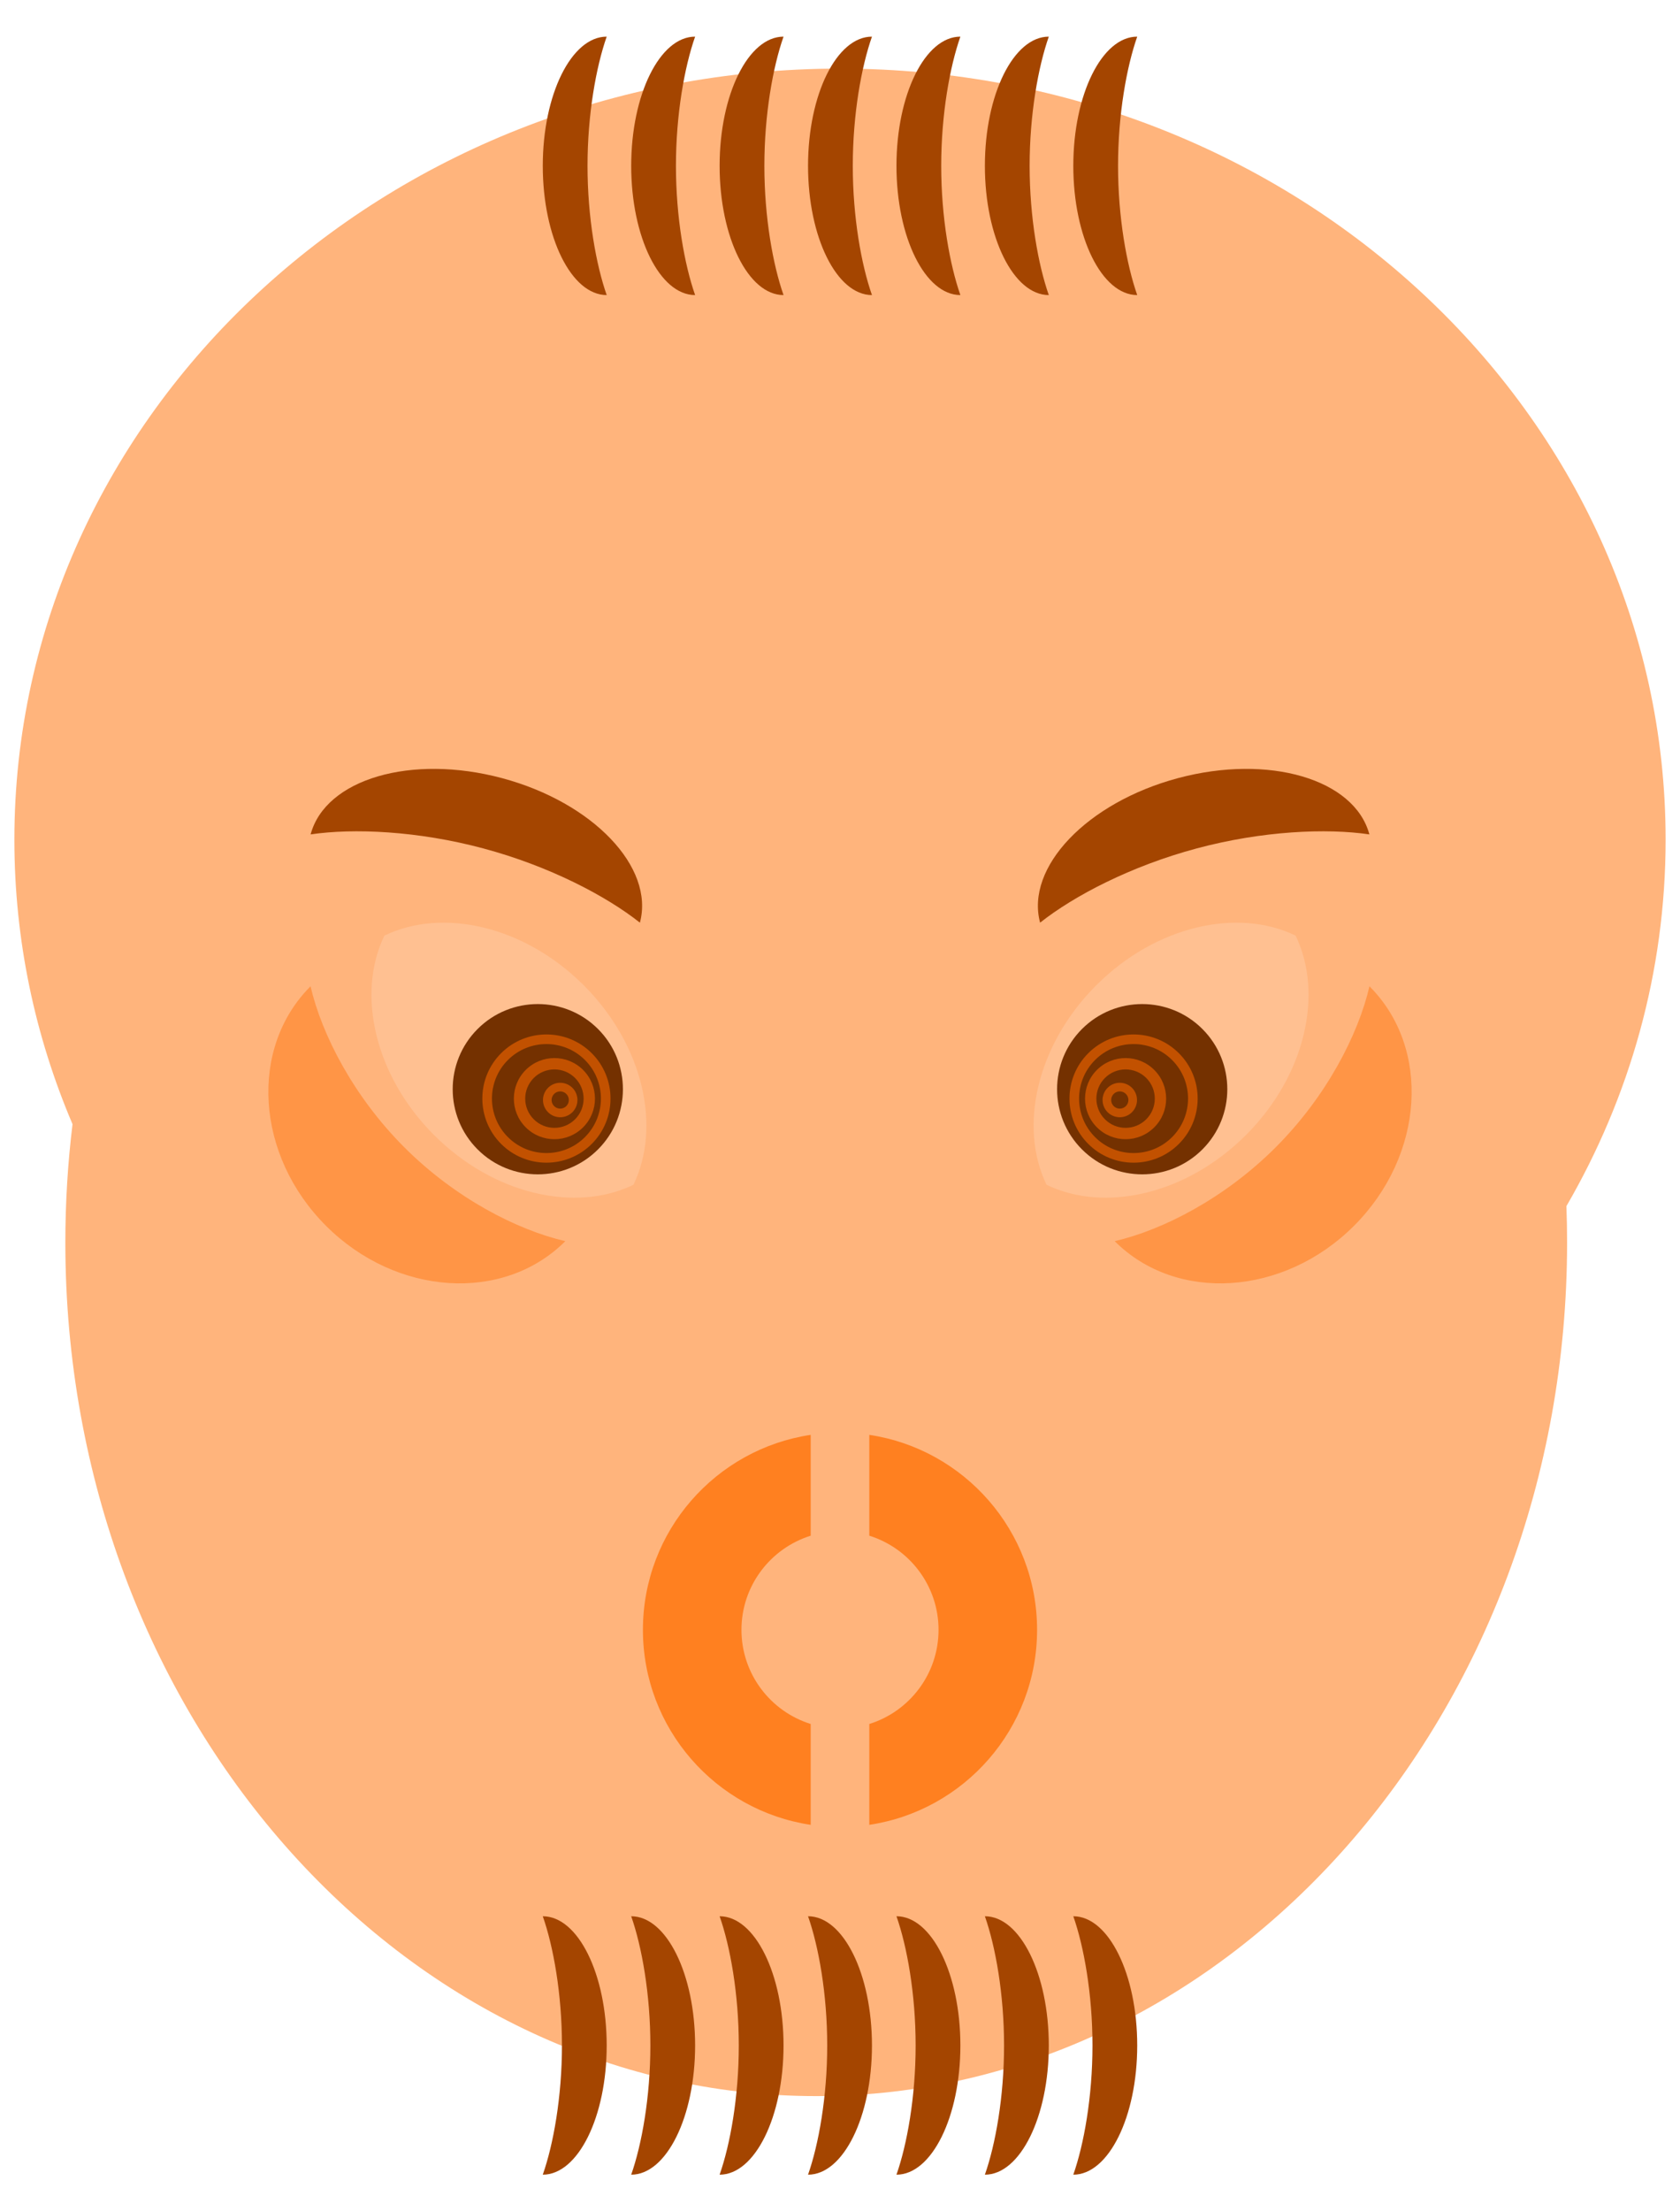
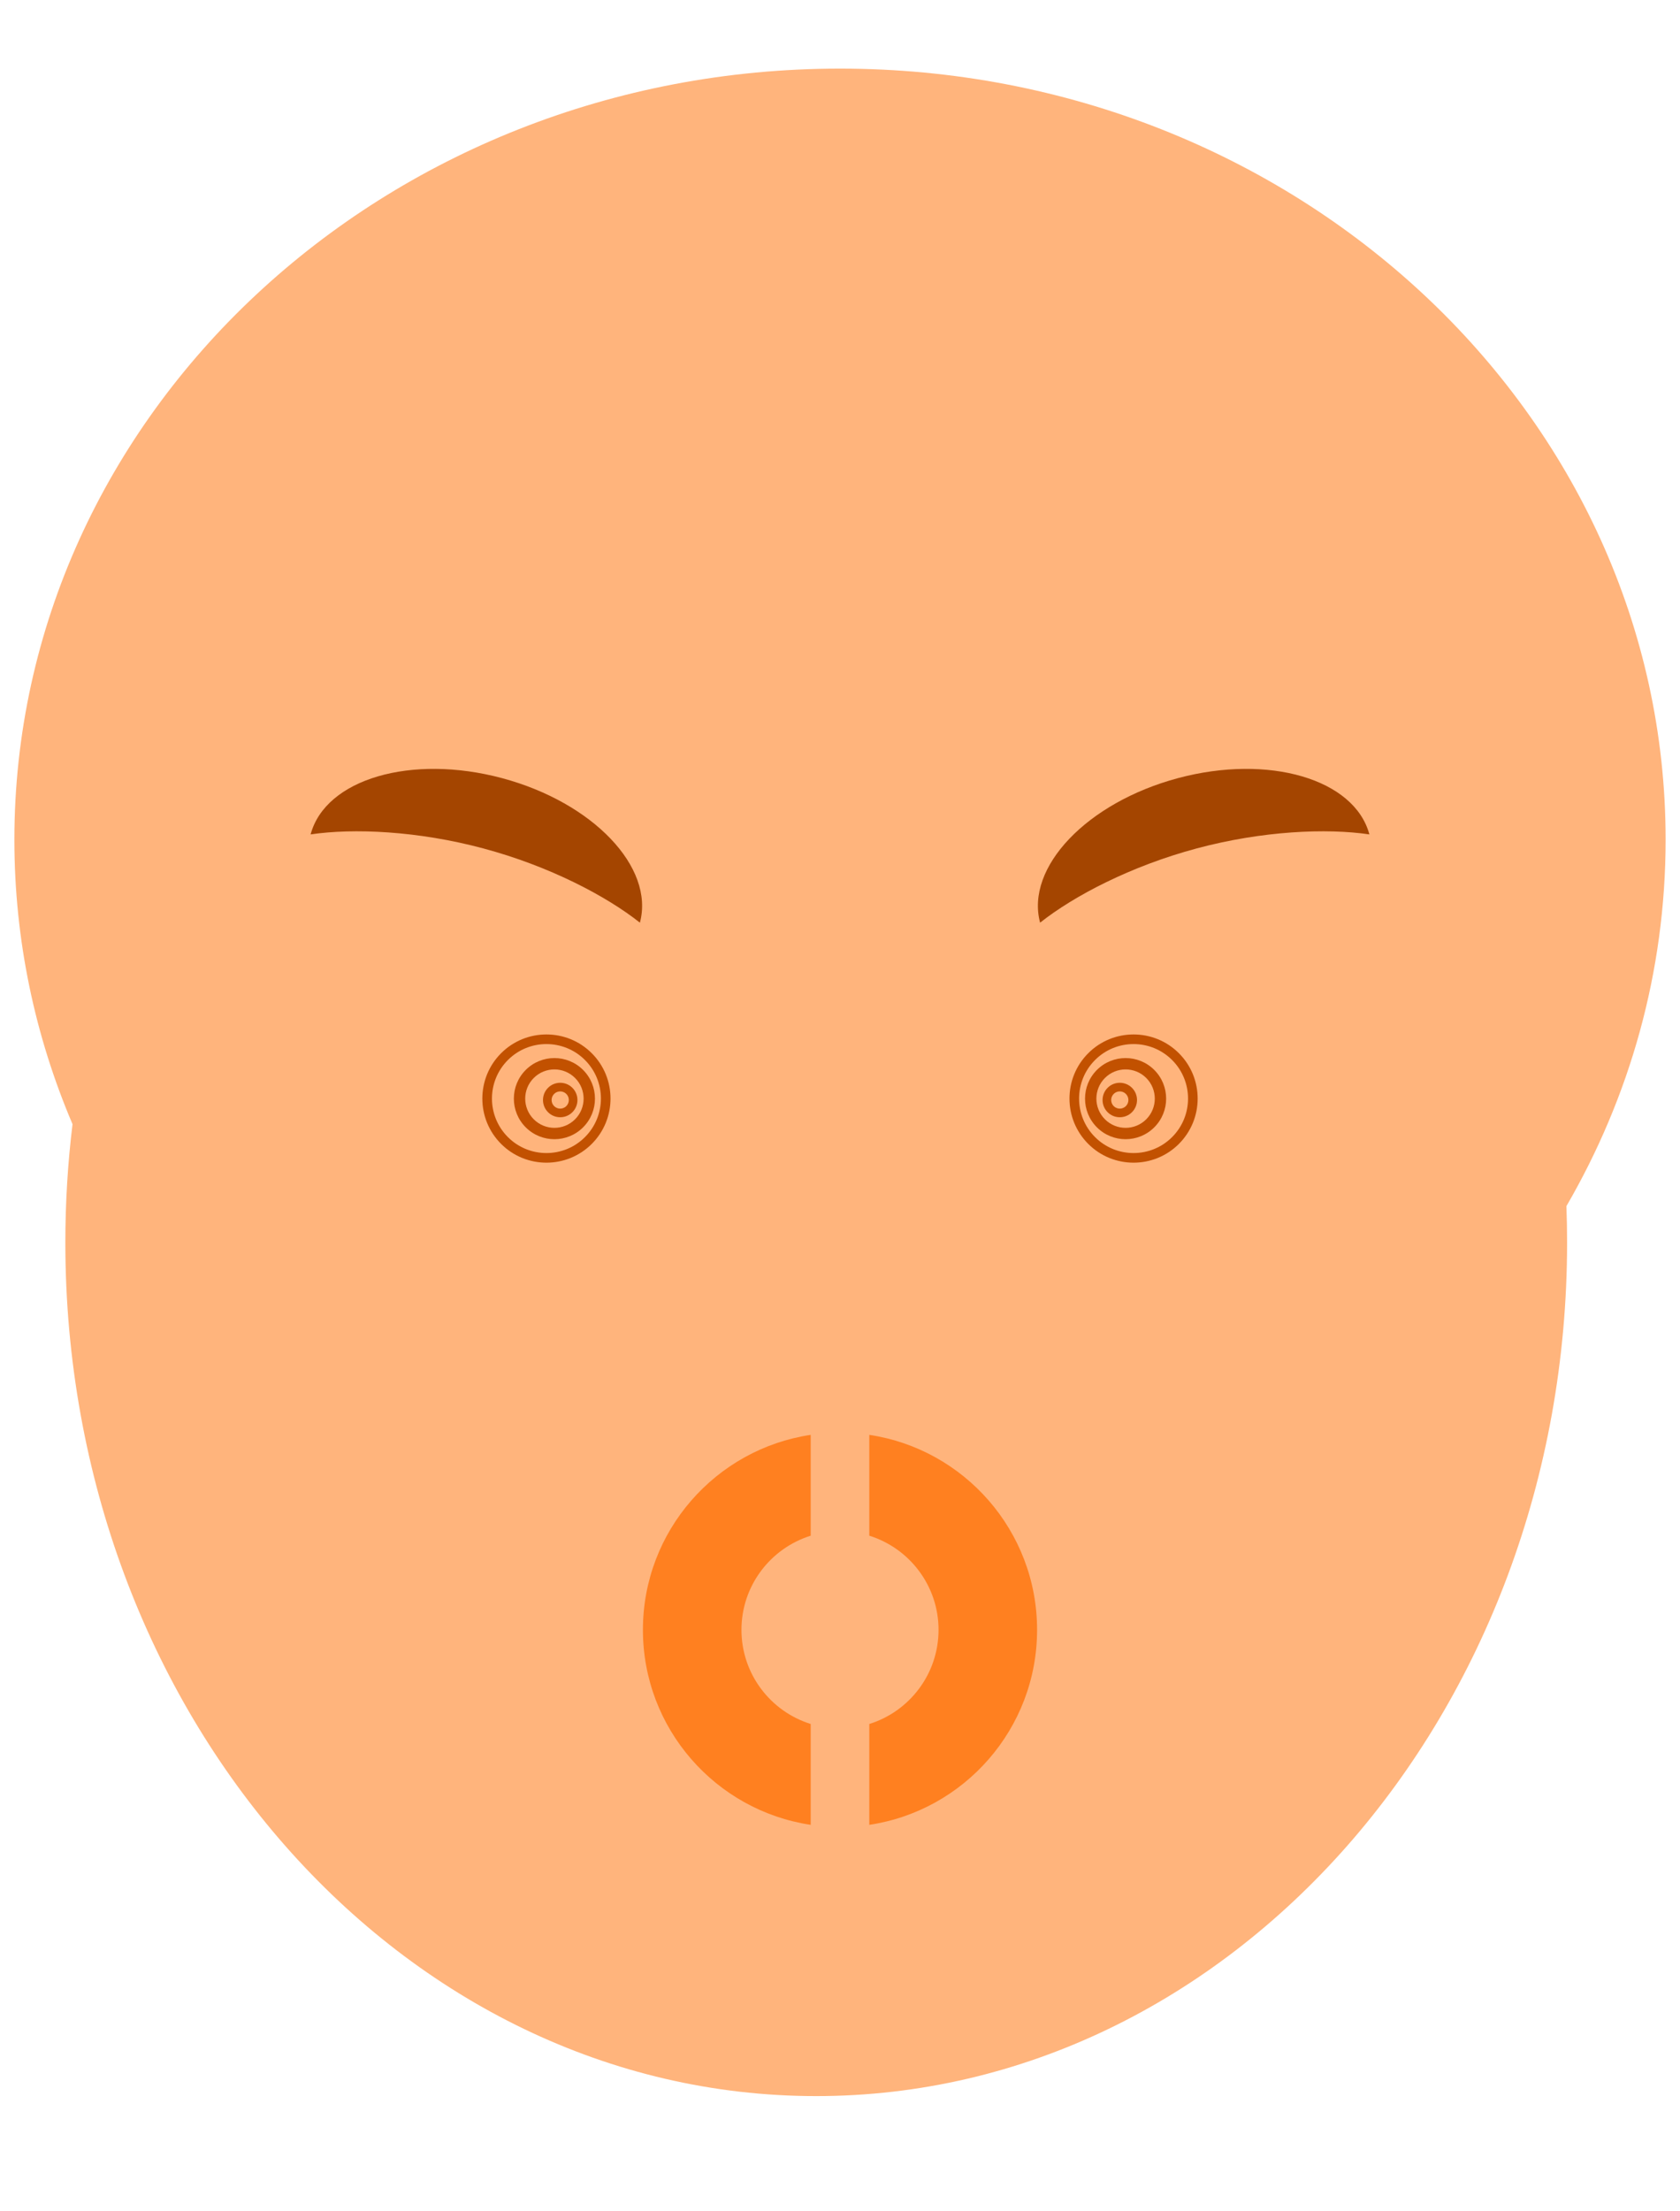
<svg xmlns="http://www.w3.org/2000/svg" xmlns:xlink="http://www.w3.org/1999/xlink" viewBox="-380 -500 760 1000" version="1.1">
  <g id="OhMy" fill-rule="evenodd">
    <title>Oh My!, by Adam Stanislav</title>
-     <path d="m-347.191 8.379c-16.971-39.823-26.303-83.246-26.303-128.687c0-192.435 167.357-348.668 373.494-348.668c206.137 0 373.494 156.233 373.494 348.668c0 59.976-16.257 116.436-44.878 165.745c0.202 5.465 0.305 10.959 0.305 16.481c0 213.024-152.206 385.974-339.68 385.974c-187.474 0-339.68-172.95-339.68-385.974c0-18.165 1.107-36.039 3.248-53.539z" fill="#ffb47c" />
+     <path d="m-347.191 8.379c-16.971-39.823-26.303-83.246-26.303-128.687c0-192.435 167.357-348.668 373.494-348.668c206.137 0 373.494 156.233 373.494 348.668c0 59.976-16.257 116.436-44.878 165.745c0.202 5.465 0.305 10.959 0.305 16.481c0 213.024-152.206 385.974-339.68 385.974c-187.474 0-339.68-172.95-339.68-385.974c0-18.165 1.107-36.039 3.248-53.539" fill="#ffb47c" />
    <g id="L">
-       <path d="m-206.104-76.892c26.263-12.747 63.294-4.429 90.192 22.469c26.898 26.898 35.216 63.929 22.469 90.192c-26.263 12.747-63.294 4.429-90.192-22.469c-26.898-26.898-35.216-63.929-22.469-90.192z" fill="#ffc091" />
-       <path d="m-239.515-53.979c-27.961 27.962-24.84 76.485 6.966 108.291c31.806 31.806 80.33 34.928 108.291 6.966c-21.835-5.058-49.839-19.441-72.827-42.43c-22.989-22.988-37.372-50.992-42.43-72.827z" fill="#ff9546" />
      <path d="m-90.519-82.754c6.712-25.049-21.212-54.329-62.32-65.344c-41.107-11.014-79.93 0.38-86.642 25.43c19.392-2.858 48.418-1.62 78.129 6.341c29.711 7.961 55.468 21.402 70.833 33.573z" fill="#a44500" />
      <path d="m13.253 148.872c42.931 6.409 75.904 43.472 75.904 88.176c0 44.704-32.973 81.767-75.904 88.177v-45.605c18.14-5.649 31.325-22.583 31.325-42.572c0-19.989-13.185-36.923-31.325-42.572z" fill="#ff8020" />
      <g>
-         <path d="m-109.477-34.672c15.029 15.029 15.029 39.433 0 54.462c-15.029 15.029-39.433 15.029-54.462 0c-15.029-15.029-15.029-39.433 0-54.462c15.029-15.029 39.433-15.029 54.462 0z" fill="#743100" />
        <g fill="#c25100">
          <path d="m-112.299-23.714c11.318 11.317 11.318 29.693 0 41.011c-11.317 11.317-29.693 11.317-41.01 0c-11.317-11.318-11.317-29.694 0-41.011c11.317-11.317 29.693-11.317 41.01 0zm-3.075 3.076c9.619 9.619 9.619 25.239 0 34.859c-9.62 9.619-25.24 9.619-34.859 0c-9.62-9.62-9.62-25.24 0-34.859c9.619-9.62 25.239-9.62 34.859 0z" />
          <path d="m-116.219-16.152c7.161 7.162 7.161 18.79 0 25.952c-7.162 7.161-18.79 7.161-25.952 0c-7.161-7.162-7.161-18.79 0-25.952c7.162-7.161 18.79-7.161 25.952 0zm-3.633 3.633c5.156 5.157 5.156 13.529 0 18.686c-5.157 5.156-13.529 5.156-18.685 0c-5.157-5.157-5.157-13.529 0-18.686c5.156-5.156 13.528-5.156 18.685 0z" />
          <path d="m-121.058-8.064c3.042 3.042 3.042 7.981 0 11.023c-3.042 3.042-7.982 3.042-11.024 0c-3.042-3.042-3.042-7.981 0-11.023c3.042-3.043 7.982-3.043 11.024 0zm-2.756 2.755c1.521 1.521 1.521 3.991 0 5.512c-1.521 1.521-3.991 1.521-5.512 0c-1.521-1.521-1.521-3.991 0-5.512c1.521-1.521 3.991-1.521 5.512 0z" />
        </g>
      </g>
    </g>
    <use xlink:href="#L" transform="scale(-1,1)" />
    <g id="S">
-       <path id="H" d="m-105.542-483.434c-15.959 0-28.916 26.184-28.916 58.434c0 32.25 12.957 58.434 28.916 58.434c-4.788-13.635-8.675-35.124-8.675-58.434c0-23.31 3.887-44.799 8.675-58.434z" fill="#a44500" />
      <g id="Hr">
        <use xlink:href="#H" transform="translate(40)" />
        <use xlink:href="#H" transform="translate(80)" />
        <use xlink:href="#H" transform="translate(120)" />
      </g>
      <use xlink:href="#Hr" transform="translate(120)" />
    </g>
    <use xlink:href="#S" transform="rotate(180)" />
  </g>
</svg>